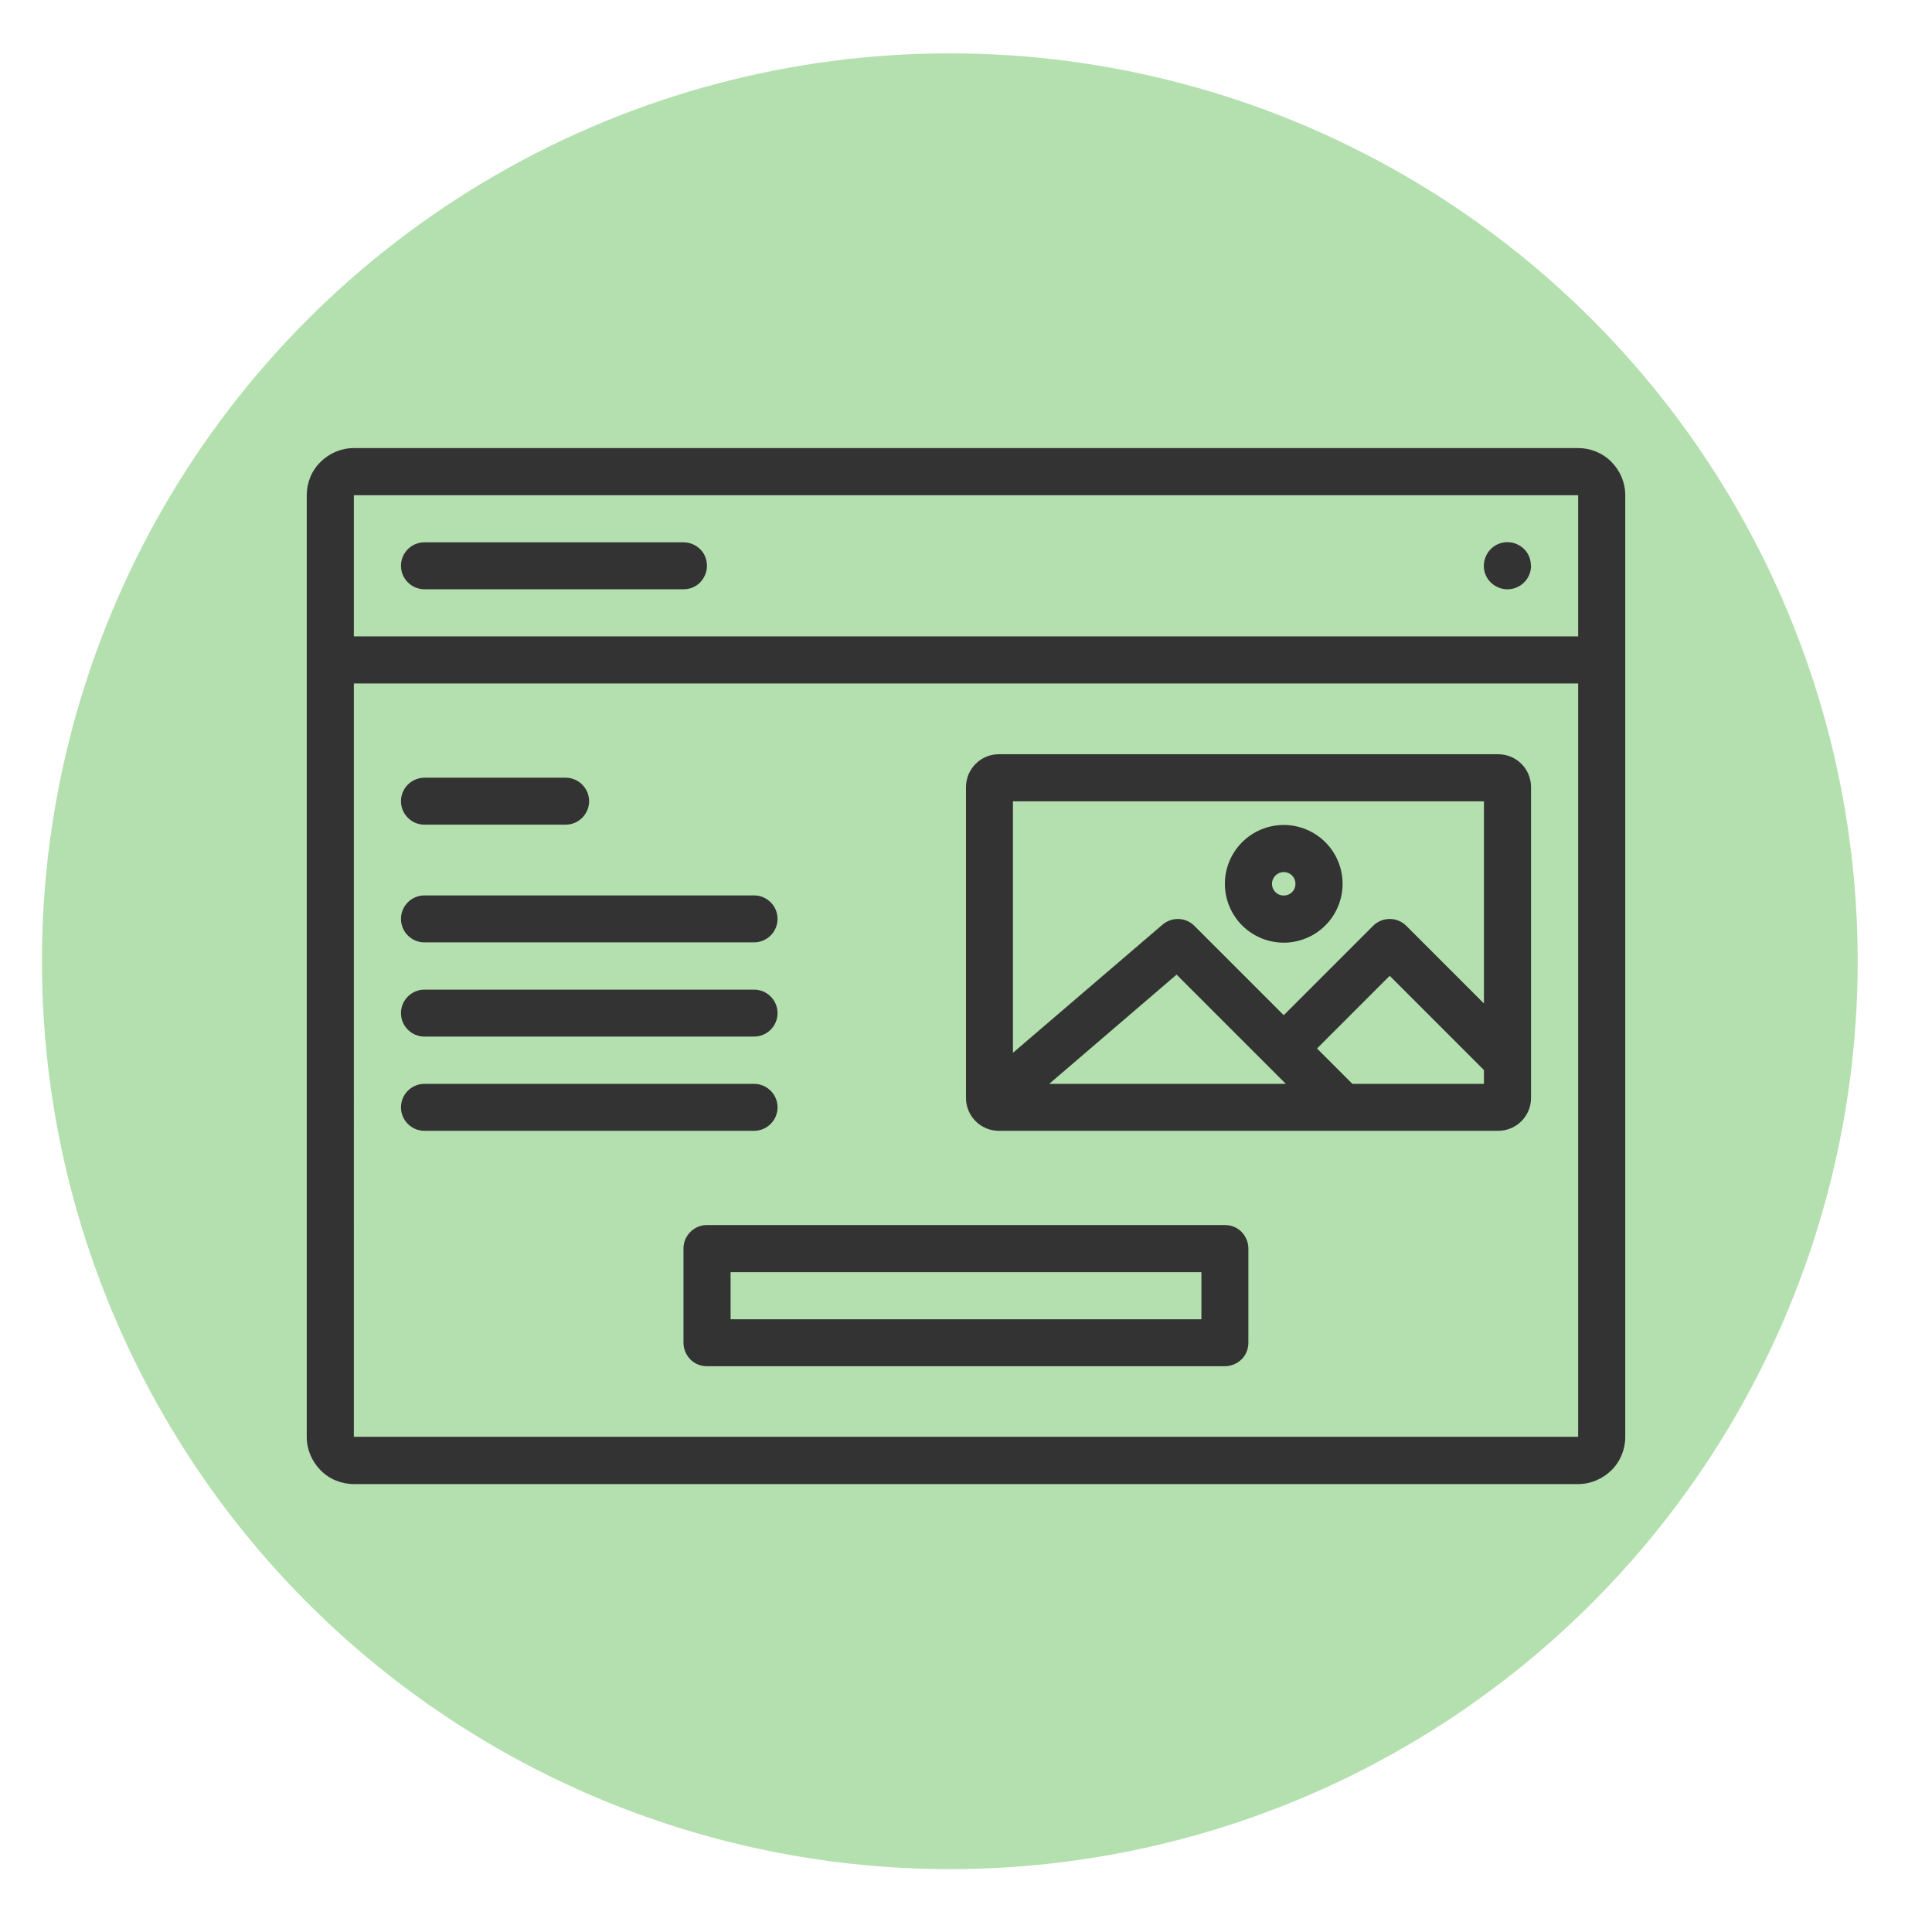
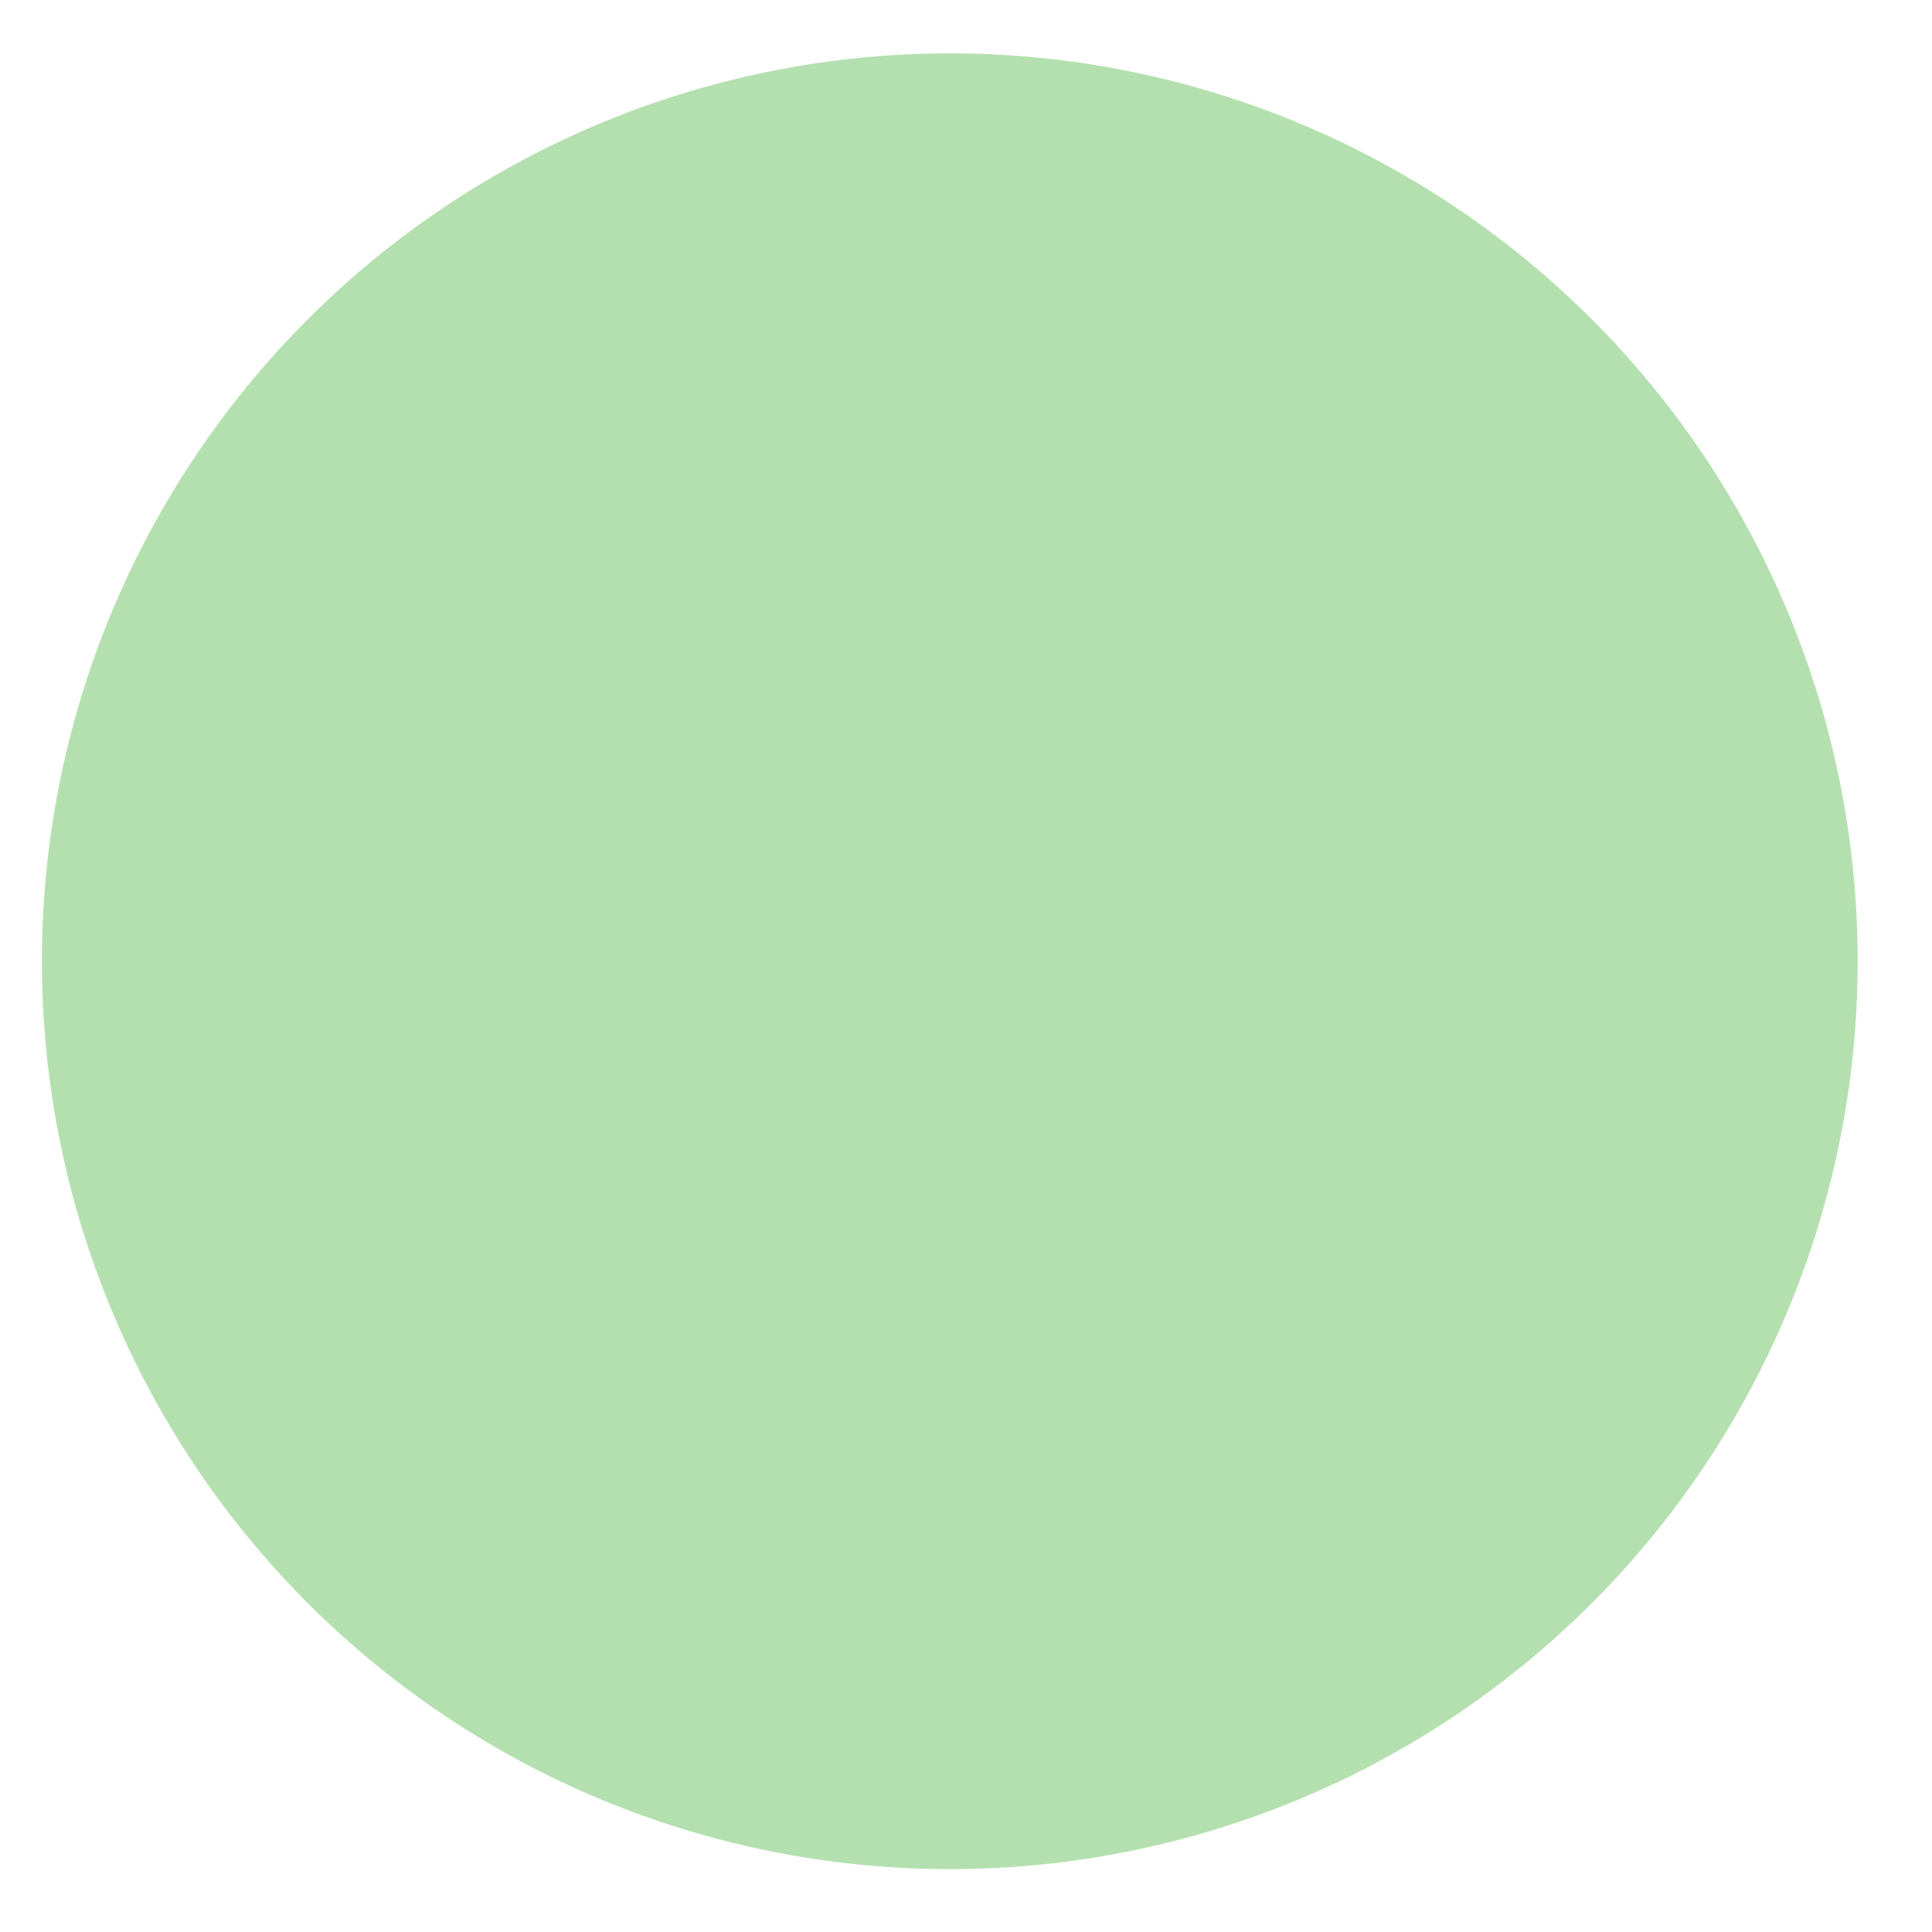
<svg xmlns="http://www.w3.org/2000/svg" data-name="Layer 1" id="Layer_1" viewBox="0 0 130 130">
  <defs>
    <style>
      .cls-1 {
        fill: #333;
      }

      .cls-2 {
        fill: #b4e0af;
        isolation: isolate;
      }
    </style>
  </defs>
  <circle class="cls-2" cx="63.91" cy="64.68" r="61.09" />
-   <path class="cls-1" d="M106.19,30.15H23.81c-.84,0-1.64,.34-2.24,.93s-.93,1.4-.93,2.24v63.37c0,.84,.34,1.64,.93,2.24s1.4,.93,2.24,.93H106.19c.84,0,1.64-.34,2.24-.93s.93-1.4,.93-2.24V33.32c0-.84-.34-1.64-.93-2.24s-1.4-.93-2.24-.93Zm-82.38,3.17H106.19v9.5H23.81v-9.5Zm0,63.37V45.99H106.19v50.69s-82.38,0-82.38,0ZM103.02,38.07c0,.64-.39,1.22-.98,1.46-.59,.25-1.27,.11-1.73-.34s-.59-1.13-.34-1.73c.24-.59,.82-.98,1.46-.98,.42,0,.82,.17,1.12,.46s.46,.7,.46,1.12Zm-55.45,0c0,.42-.17,.82-.46,1.12s-.7,.46-1.12,.46H28.56c-.87,0-1.58-.71-1.58-1.58s.71-1.58,1.58-1.58h17.43c.42,0,.82,.17,1.12,.46s.46,.7,.46,1.12Zm-20.59,15.84c0-.87,.71-1.58,1.58-1.58h9.5c.87,0,1.58,.71,1.58,1.58s-.71,1.58-1.58,1.58h-9.5c-.87,0-1.58-.71-1.58-1.58Zm0,7.92c0-.87,.71-1.58,1.58-1.58h22.18c.87,0,1.58,.71,1.58,1.58s-.71,1.58-1.58,1.58H28.56c-.87,0-1.58-.71-1.58-1.58Zm0,6.34c0-.87,.71-1.58,1.58-1.58h22.18c.87,0,1.58,.71,1.58,1.58s-.71,1.58-1.58,1.58H28.56c-.87,0-1.58-.71-1.58-1.58Zm23.76,7.92H28.56c-.87,0-1.58-.71-1.58-1.58s.71-1.58,1.58-1.58h22.18c.87,0,1.58,.71,1.58,1.58s-.71,1.58-1.58,1.58Zm31.68,6.34H47.57c-.87,0-1.58,.71-1.58,1.58v6.34c0,.42,.17,.82,.46,1.12s.7,.46,1.12,.46h34.85c.42,0,.82-.17,1.12-.46s.46-.7,.46-1.12v-6.34c0-.42-.17-.82-.46-1.12s-.7-.46-1.12-.46Zm-1.58,6.34h-31.68v-3.17h31.68v3.17Zm19.97-38.02h-33.6c-1.22,0-2.21,.99-2.21,2.21v20.92c0,1.22,.99,2.21,2.21,2.21h33.6c1.22,0,2.21-.99,2.21-2.21v-20.92c0-1.22-.99-2.21-2.21-2.21Zm-.96,3.17v13.6l-5.22-5.22c-.62-.62-1.62-.62-2.24,0l-6.01,6.01-6.01-6.01c-.58-.59-1.52-.62-2.15-.08l-10.06,8.62v-16.92h31.68Zm-13.33,19.01h-15.92l8.57-7.35,7.35,7.35Zm4.48,0l-2.38-2.38,4.89-4.89,6.34,6.34v.93h-8.85Zm-4.62-9.5c1.05,0,2.06-.42,2.8-1.16s1.16-1.75,1.16-2.8-.42-2.06-1.16-2.8-1.75-1.16-2.8-1.16-2.06,.42-2.8,1.16-1.16,1.75-1.16,2.8c0,1.05,.42,2.06,1.16,2.8,.74,.74,1.75,1.16,2.8,1.16h0Zm0-4.75c.32,0,.61,.19,.73,.49,.12,.3,.05,.64-.17,.86s-.57,.29-.86,.17c-.3-.12-.49-.41-.49-.73,0-.44,.36-.79,.79-.79h0Z" />
</svg>